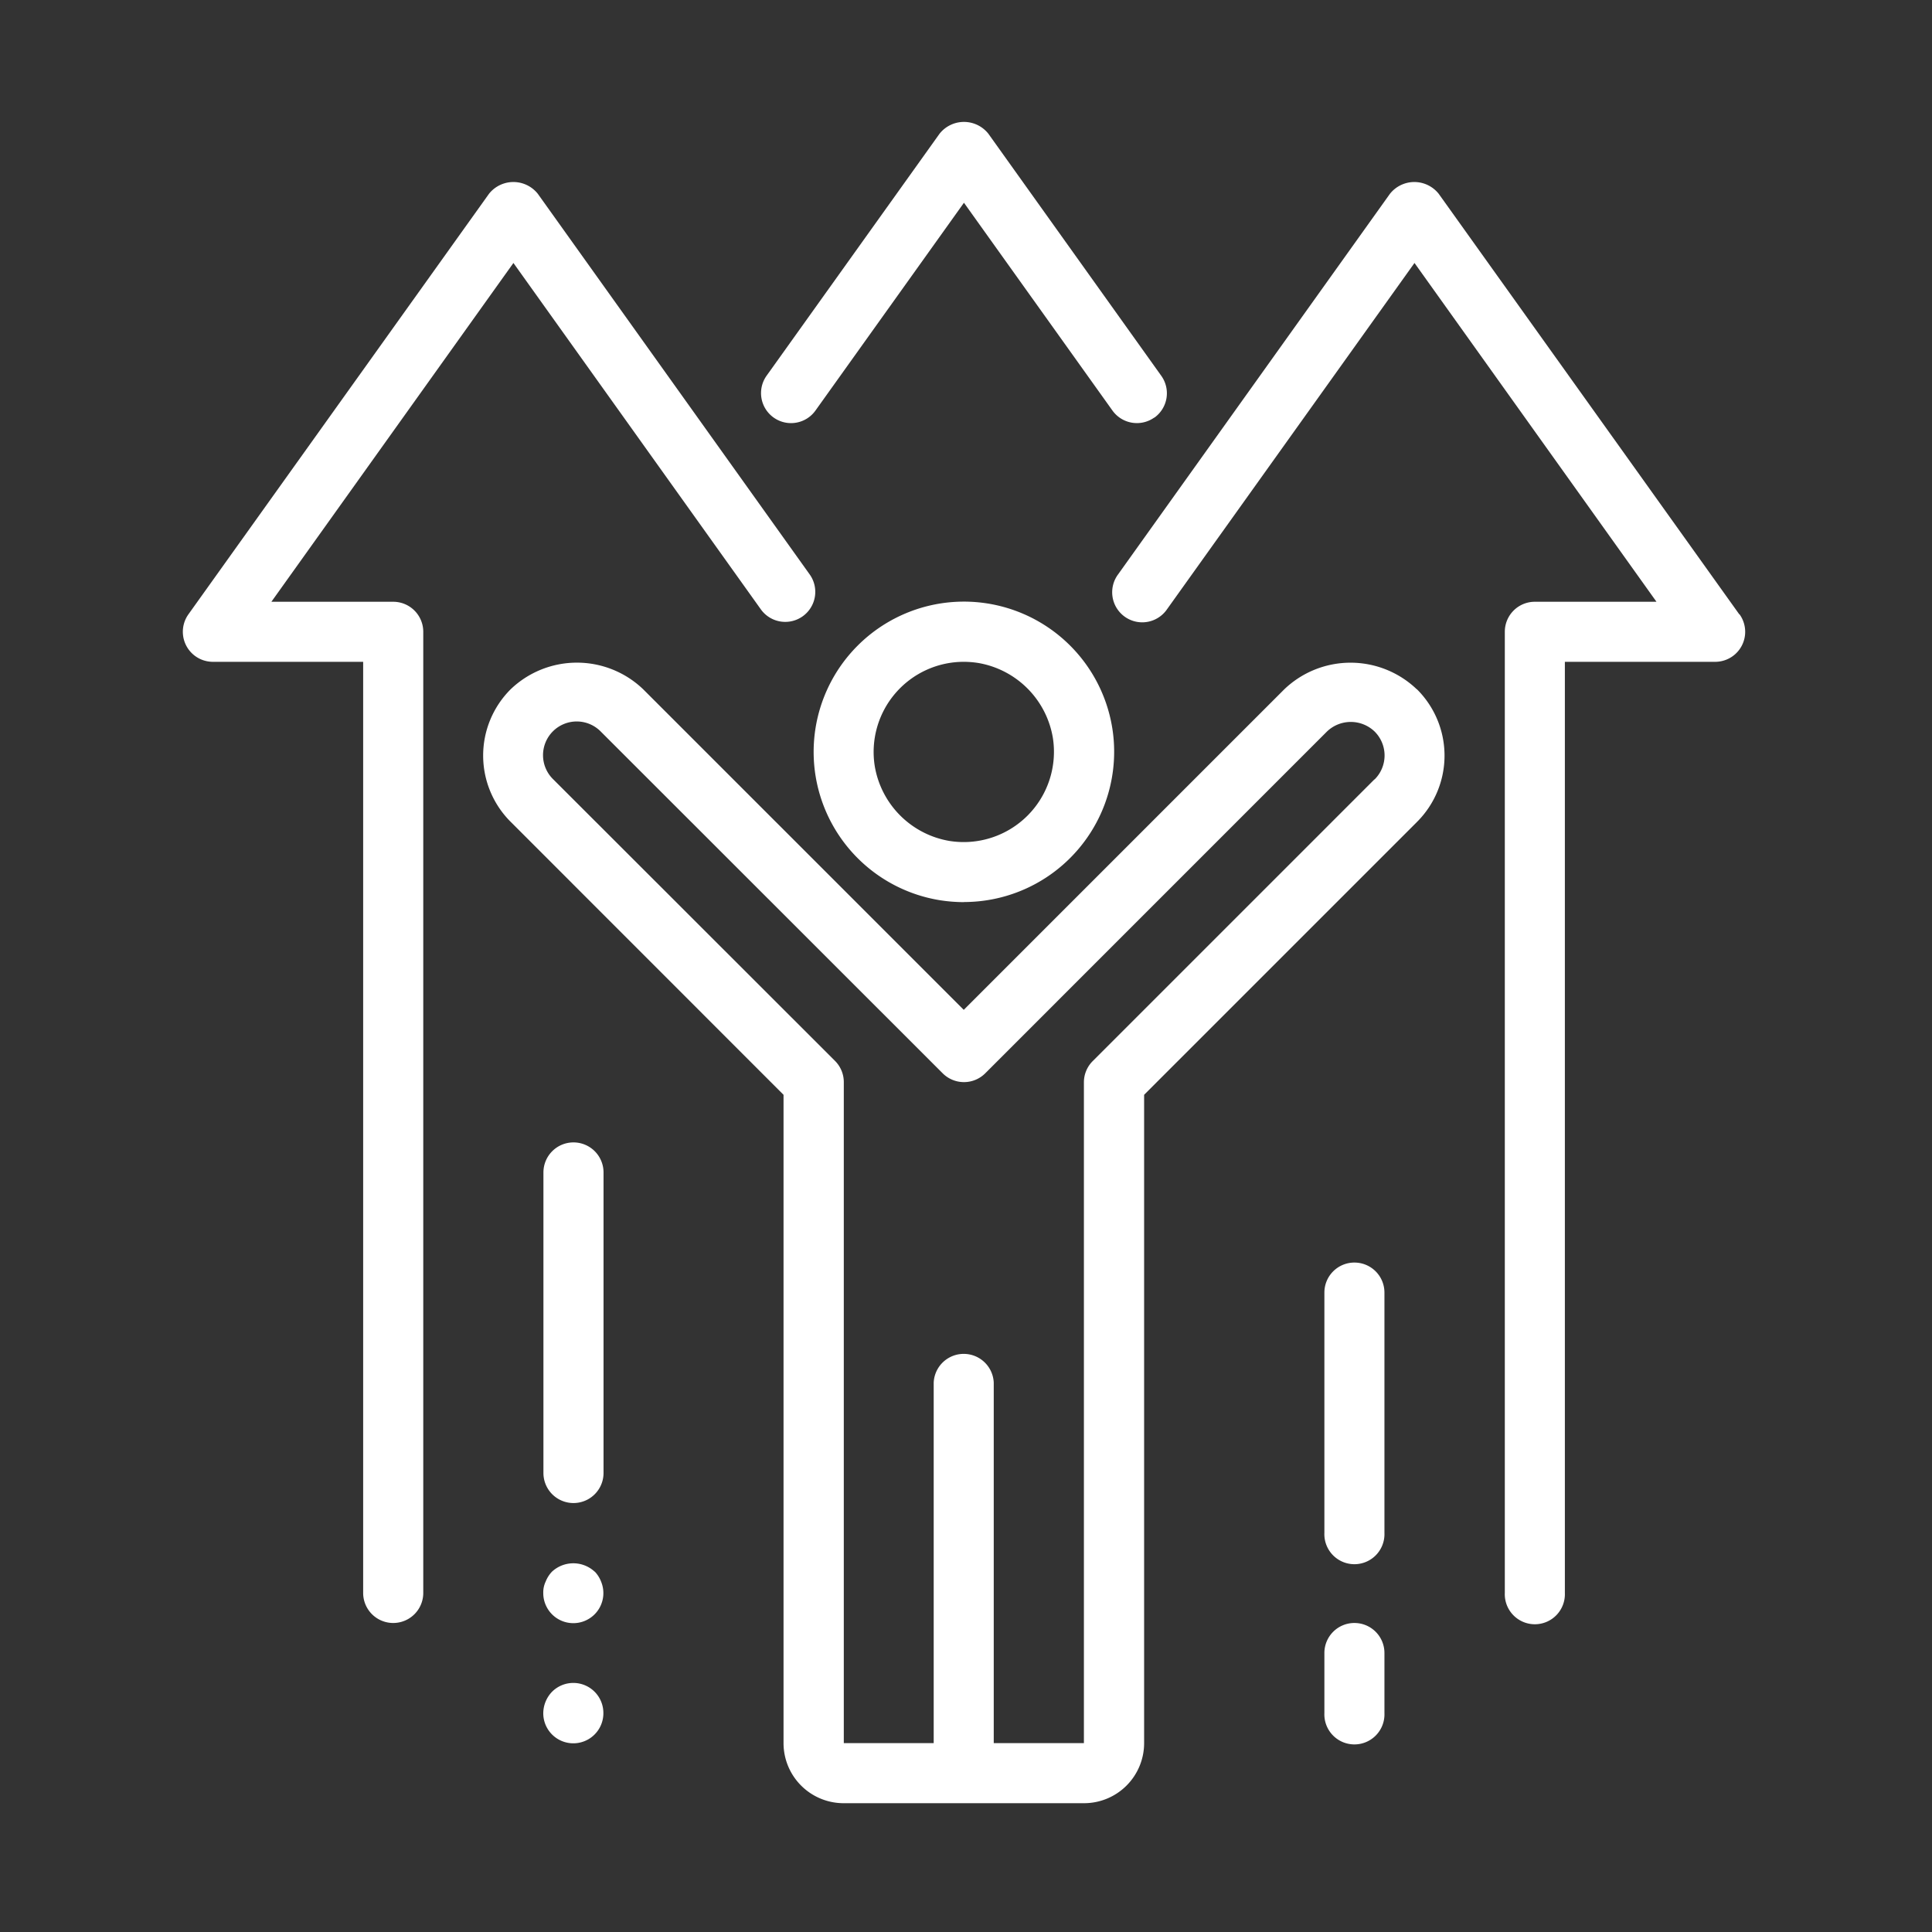
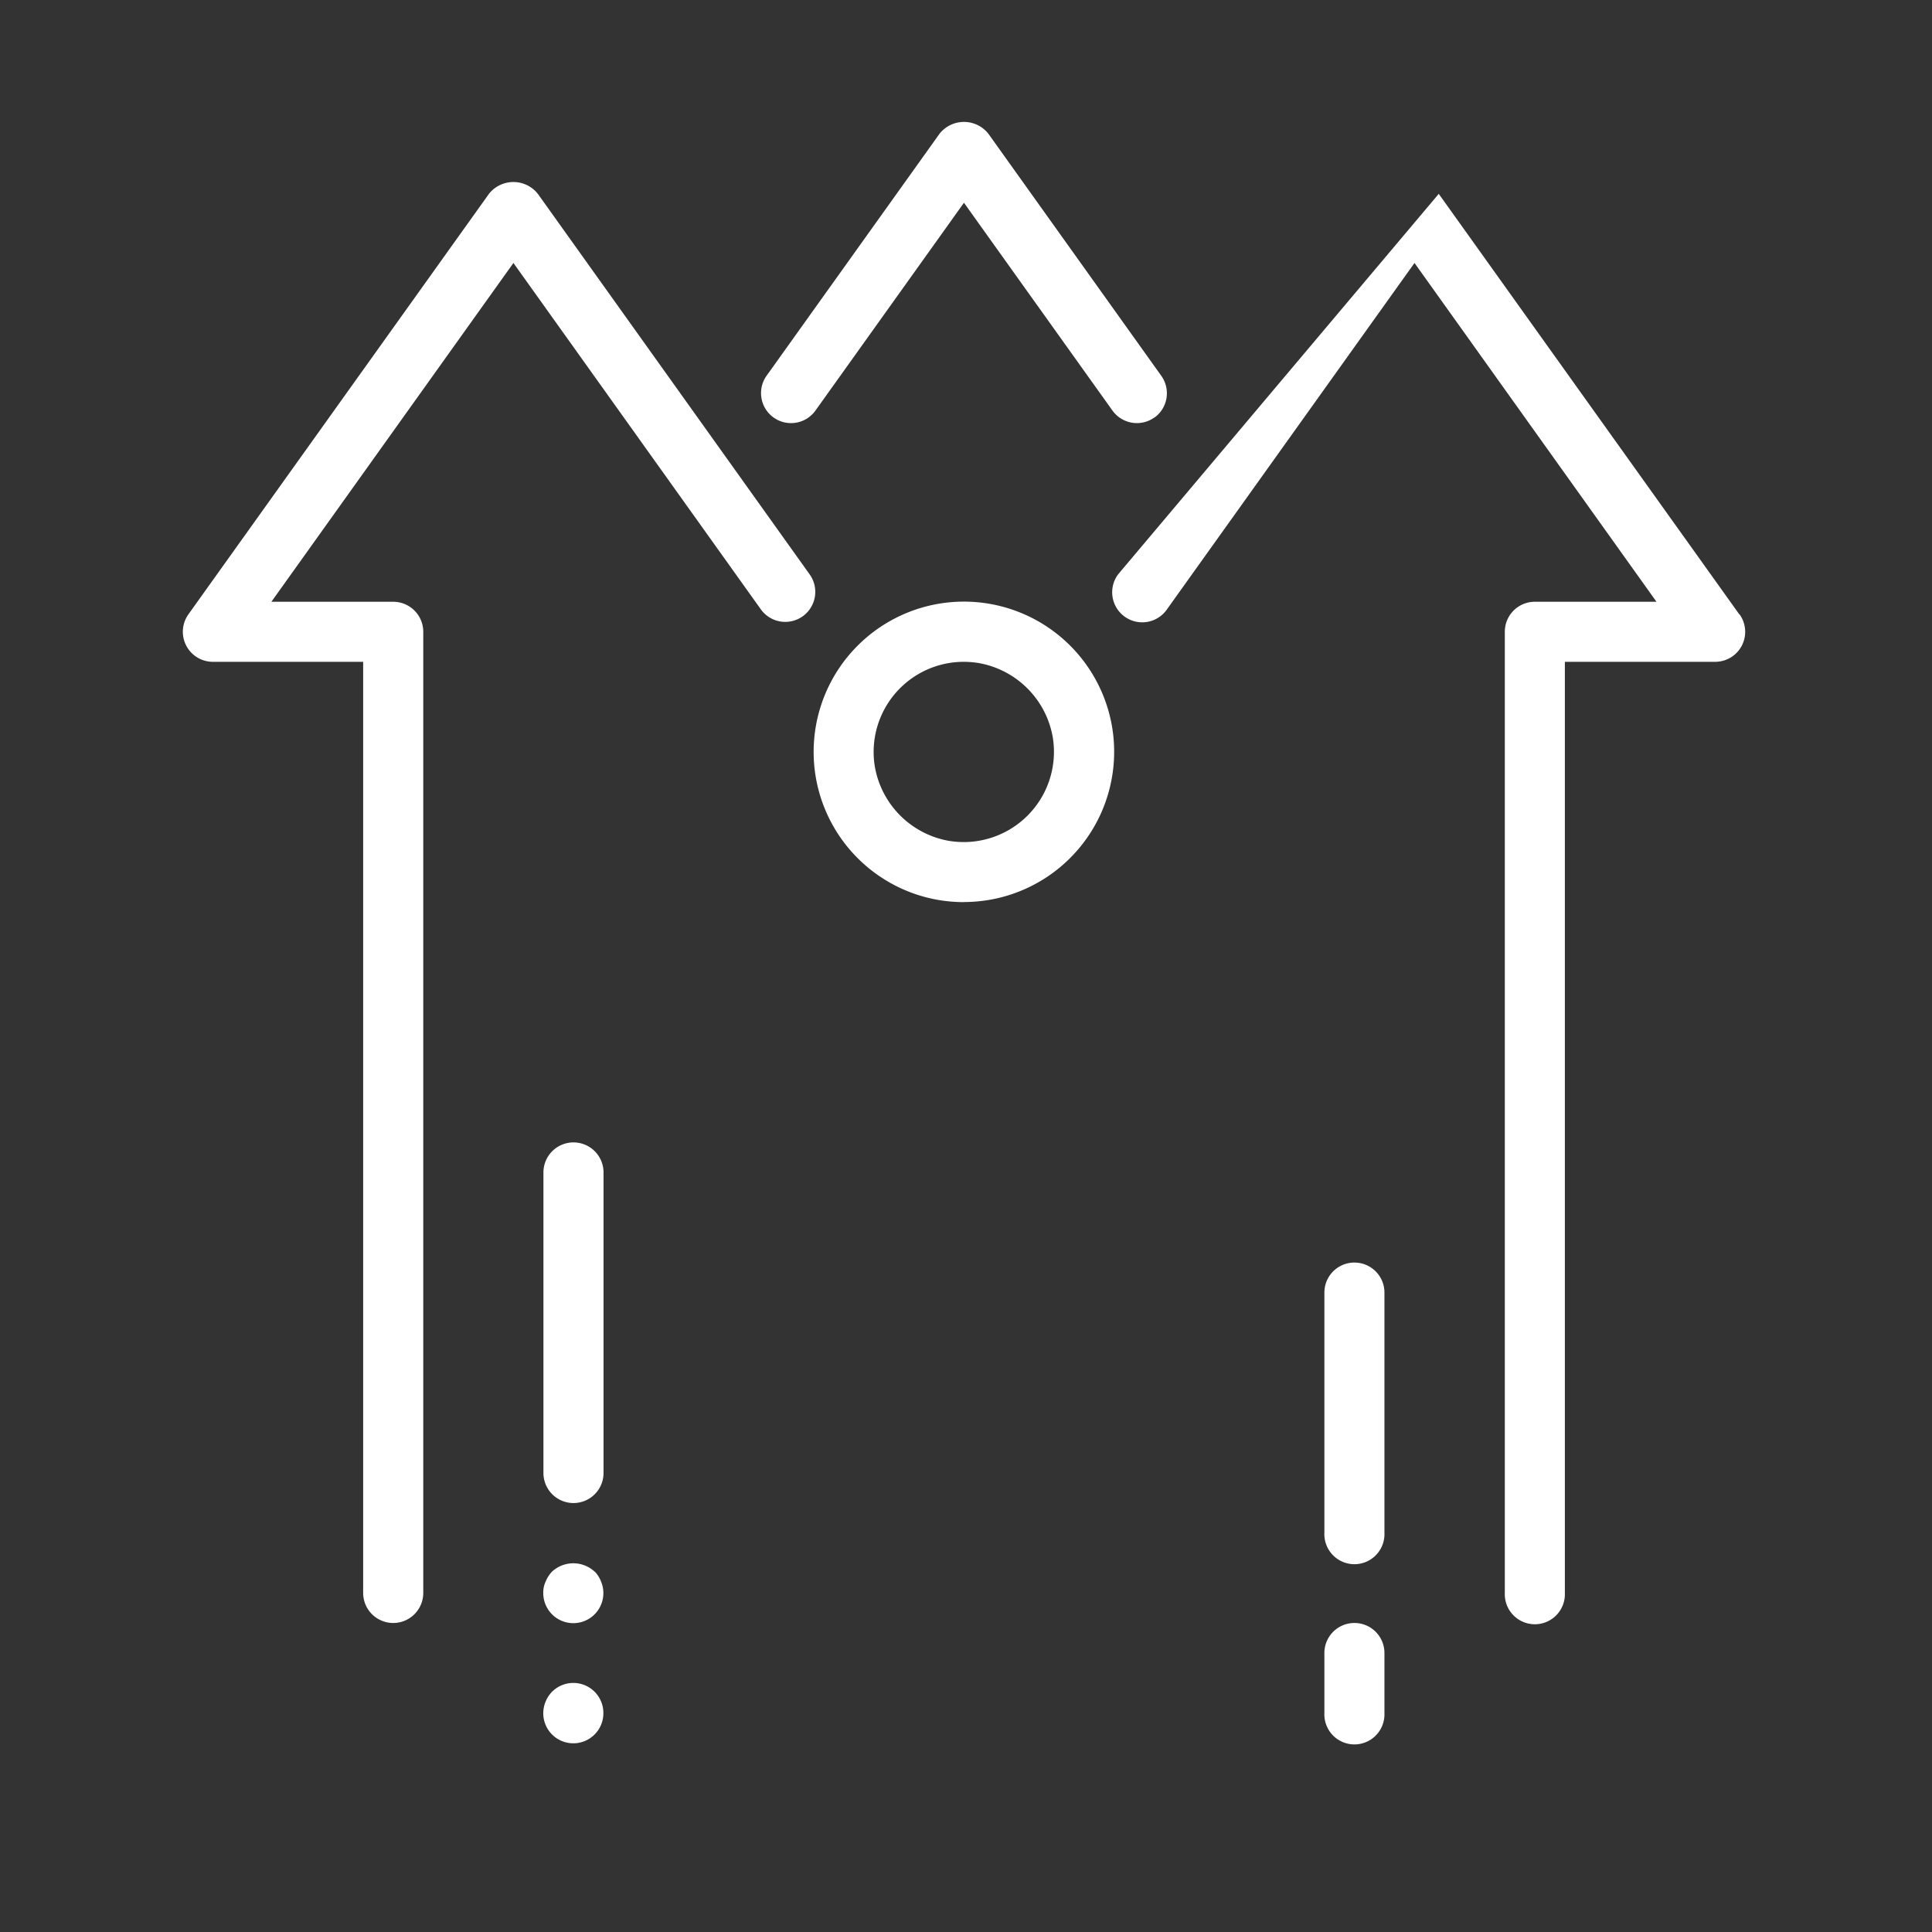
<svg xmlns="http://www.w3.org/2000/svg" id="Layer_1" data-name="Layer 1" viewBox="0 0 360 360">
  <rect x="0" y="0" width="360" height="360" fill="#333333" stroke="none" />
  <defs>
    <style>.cls-1{fill:#fff;}</style>
  </defs>
  <path class="cls-1" d="M179.65,168.1a29.47,29.47,0,0,1-4.47-.35,28,28,0,1,1,32.09-32h0a28,28,0,0,1-27.62,32.33Zm0-44.78A16.8,16.8,0,0,0,163,142.77a17,17,0,0,0,13.87,13.92,16.82,16.82,0,0,0,19.31-19.24h0a17,17,0,0,0-13.87-13.91A17.77,17.77,0,0,0,179.63,123.32Z" />
-   <path class="cls-1" d="M264,128.44a17.85,17.85,0,0,0-24.69,0l-59.73,59.73-59.73-59.73a17.84,17.84,0,0,0-24.7,0,17.44,17.44,0,0,0,0,24.69L146,204V324.81A11.2,11.2,0,0,0,157.23,336H202a11.2,11.2,0,0,0,11.19-11.19V204l50.85-50.85a17.44,17.44,0,0,0,0-24.7Zm-7.9,16.79-52.49,52.49a5.59,5.59,0,0,0-1.64,4V324.81h-16.8V257.64a5.6,5.6,0,0,0-11.19,0v67.17H157.23V201.68a5.59,5.59,0,0,0-1.64-4L103.1,145.23a6.28,6.28,0,1,1,8.88-8.88L175.66,200a5.61,5.61,0,0,0,7.92,0l63.68-63.69a6.41,6.41,0,0,1,8.88,0A6.29,6.29,0,0,1,256.14,145.23Z" />
-   <path class="cls-1" d="M252.38,302.42a5.59,5.59,0,0,0-5.6,5.6v11.19a5.6,5.6,0,1,0,11.19,0V308A5.59,5.59,0,0,0,252.38,302.42Zm0-67.16a5.59,5.59,0,0,0-5.6,5.59v44.78a5.6,5.6,0,1,0,11.19,0V240.85A5.59,5.59,0,0,0,252.38,235.26ZM106.86,212.87a5.6,5.6,0,0,0-5.6,5.6v56a5.6,5.6,0,0,0,11.2,0v-56A5.6,5.6,0,0,0,106.86,212.87Zm-4,102.37a5.83,5.83,0,0,0-1.63,4,5.6,5.6,0,1,0,11.2,0,5.6,5.6,0,0,0-9.57-4Zm7.94-22.39a5.85,5.85,0,0,0-7.94,0,5.68,5.68,0,0,0-1.18,1.85,4.63,4.63,0,0,0-.45,2.12A5.6,5.6,0,1,0,112,294.7,5.68,5.68,0,0,0,110.83,292.85ZM100.22,36.12a5.81,5.81,0,0,0-9.11,0l-56,78.35a5.6,5.6,0,0,0,4.56,8.85h28v173.5a5.6,5.6,0,1,0,11.2,0V117.72a5.6,5.6,0,0,0-5.6-5.59H50.57L95.67,49l46.1,64.54a5.59,5.59,0,1,0,9.1-6.51Zm223.87,78.35-56-78.35a5.8,5.8,0,0,0-9.1,0L208.36,107a5.6,5.6,0,1,0,9.11,6.51L263.57,49l45.09,63.13H286a5.59,5.59,0,0,0-5.6,5.59v179.1a5.6,5.6,0,1,0,11.19,0V123.32h28a5.59,5.59,0,0,0,4.55-8.85Zm-109-36.64a5.59,5.59,0,0,0,1.3-7.8L184.17,24.92a5.8,5.8,0,0,0-9.1,0L142.85,70a5.59,5.59,0,0,0,9.1,6.5l27.67-38.72,27.67,38.72a5.6,5.6,0,0,0,7.8,1.3Z" />
+   <path class="cls-1" d="M252.38,302.42a5.59,5.59,0,0,0-5.6,5.6v11.19a5.6,5.6,0,1,0,11.19,0V308A5.59,5.59,0,0,0,252.38,302.42Zm0-67.16a5.59,5.59,0,0,0-5.6,5.59v44.78a5.6,5.6,0,1,0,11.19,0V240.85A5.59,5.59,0,0,0,252.38,235.26ZM106.86,212.87a5.6,5.6,0,0,0-5.6,5.6v56a5.6,5.6,0,0,0,11.2,0v-56A5.6,5.6,0,0,0,106.86,212.87Zm-4,102.37a5.83,5.83,0,0,0-1.63,4,5.6,5.6,0,1,0,11.2,0,5.6,5.6,0,0,0-9.57-4Zm7.94-22.39a5.85,5.85,0,0,0-7.94,0,5.68,5.68,0,0,0-1.18,1.85,4.63,4.63,0,0,0-.45,2.12A5.6,5.6,0,1,0,112,294.7,5.68,5.68,0,0,0,110.83,292.85ZM100.22,36.12a5.81,5.81,0,0,0-9.11,0l-56,78.35a5.6,5.6,0,0,0,4.56,8.85h28v173.5a5.6,5.6,0,1,0,11.2,0V117.72a5.6,5.6,0,0,0-5.6-5.59H50.57L95.67,49l46.1,64.54a5.59,5.59,0,1,0,9.1-6.51Zm223.87,78.35-56-78.35L208.36,107a5.6,5.6,0,1,0,9.11,6.51L263.57,49l45.09,63.13H286a5.59,5.59,0,0,0-5.6,5.59v179.1a5.6,5.6,0,1,0,11.19,0V123.32h28a5.59,5.59,0,0,0,4.55-8.85Zm-109-36.64a5.59,5.59,0,0,0,1.3-7.8L184.17,24.92a5.8,5.8,0,0,0-9.1,0L142.85,70a5.59,5.59,0,0,0,9.1,6.5l27.67-38.72,27.67,38.72a5.6,5.6,0,0,0,7.8,1.3Z" />
</svg>